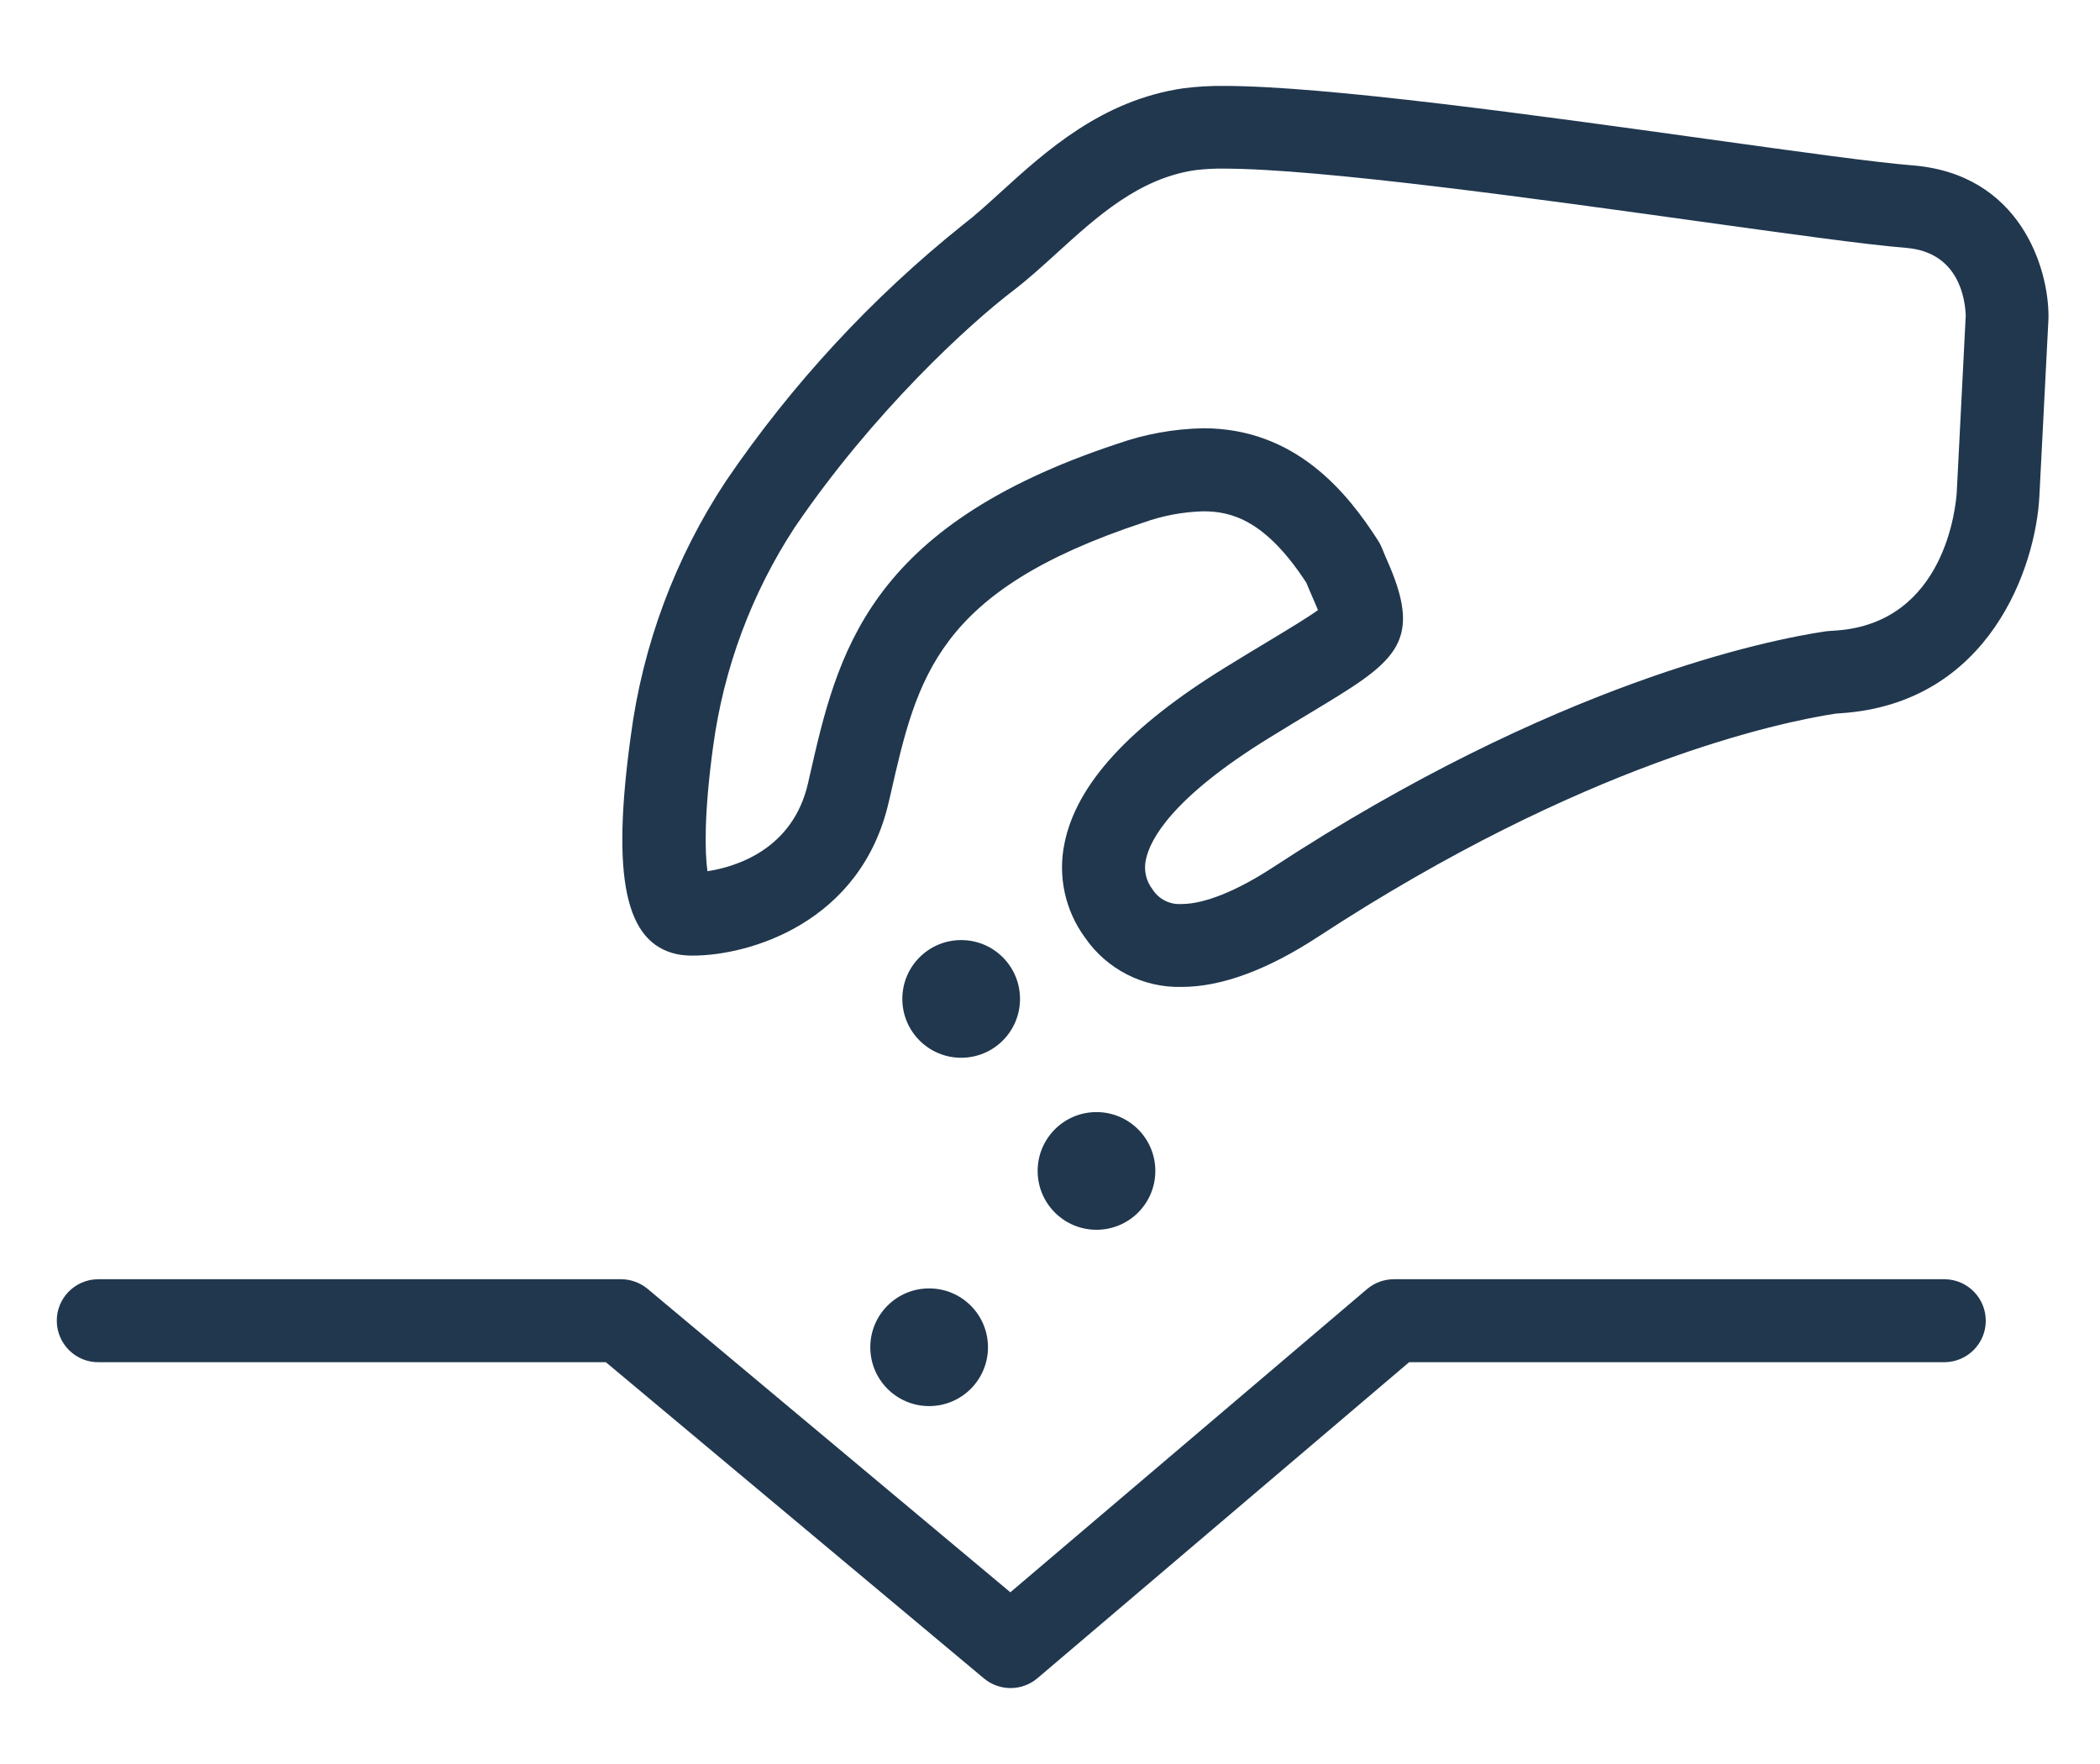
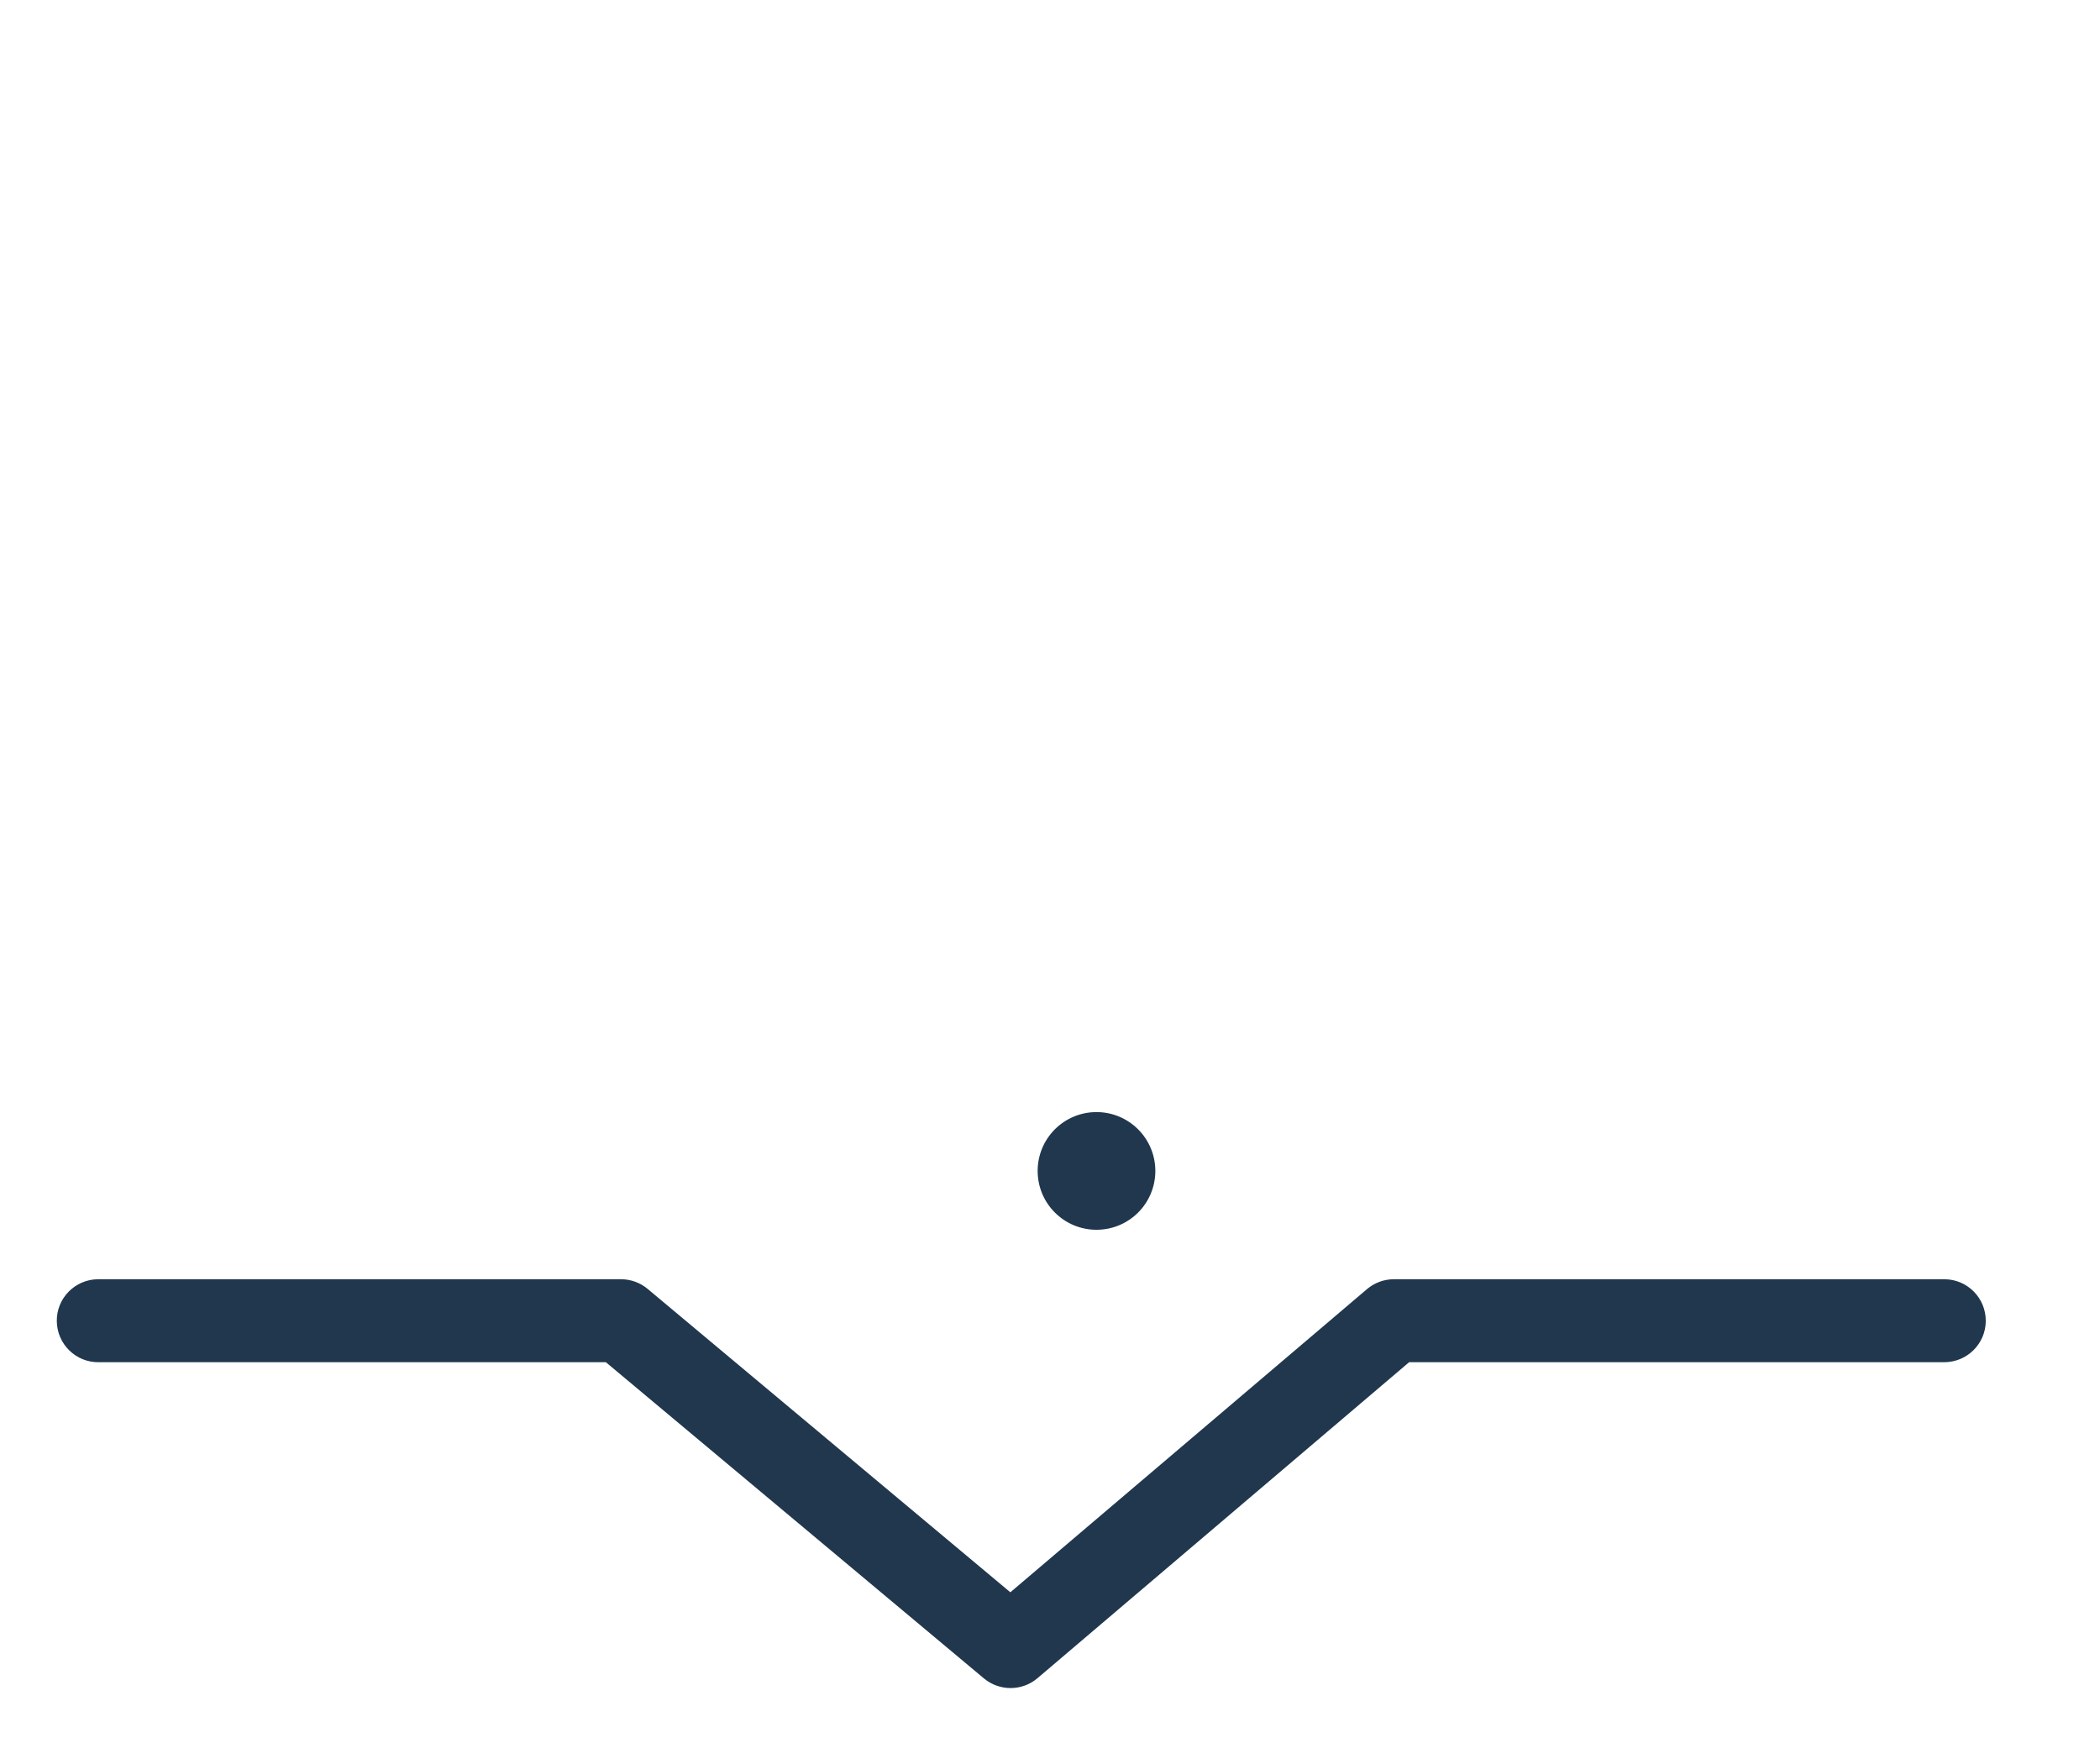
<svg xmlns="http://www.w3.org/2000/svg" version="1.1" baseProfile="tiny" id="Ebene_1" x="0px" y="0px" viewBox="0 0 297.64 250" overflow="visible" xml:space="preserve">
-   <path id="Pfad_703" fill="#20374E" d="M261.02,101.08l-0.83,0.06c-7.98,1.22-35.74,7.02-73.34,31.61  c-7.23,4.73-13.75,7.13-19.38,7.13c-5.45,0.13-10.6-2.5-13.69-6.99c-2.82-3.85-3.88-8.72-2.9-13.39c1.7-8.36,9.18-16.53,22.88-24.96  c2.36-1.46,4.41-2.69,6.19-3.76c2.79-1.69,5.47-3.3,6.85-4.31c-0.23-0.56-0.51-1.23-0.77-1.81c-0.27-0.63-0.57-1.31-0.88-2.07  c-5.81-8.91-10.65-10.12-14.62-10.12c-2.89,0.08-5.76,0.62-8.48,1.6c-29.28,9.68-32.04,21.83-35.86,38.65l-0.21,0.89  c-3.93,17.27-19.88,21.83-27.76,21.83c-0.74,0.01-1.49-0.05-2.22-0.19c-7.39-1.55-9.36-10.84-6.61-30.83  c1.69-12.97,6.31-25.38,13.53-36.28c9.33-13.71,20.65-25.95,33.6-36.31c1.63-1.24,3.42-2.87,5.31-4.59  c6.39-5.81,14.34-13.05,25.92-14.73c1.9-0.24,3.81-0.35,5.72-0.33c14.35,0,44.44,4.18,68.62,7.54c12.77,1.78,23.8,3.31,28.97,3.72  c15.25,1.22,19.28,14.51,19.28,21.37c0,0.1,0,0.2,0,0.3l-1.29,25.2C288.55,80.3,282.03,99.62,261.02,101.08 M270.14,35.13  c-5.52-0.44-16.7-2-29.66-3.8c-22.56-3.14-53.46-7.43-67-7.43c-1.35-0.02-2.7,0.05-4.04,0.21c-8.02,1.16-13.95,6.57-19.69,11.79  c-2.09,1.9-4.07,3.7-6.11,5.26c-6.26,4.76-19.83,17.18-30.99,33.57c-6.12,9.35-10.07,19.95-11.57,31.03  c-1.32,9.63-1.18,15.12-0.81,17.72c3.87-0.59,12.08-2.96,14.26-12.49l0.2-0.89c3.96-17.42,8.06-35.44,43.64-47.2  c3.91-1.38,8.02-2.12,12.17-2.2c13.09,0,20.43,9.12,24.81,15.97c0.19,0.29,0.35,0.6,0.48,0.93c0.36,0.88,0.7,1.67,1.01,2.38  c4.92,11.38,0.64,13.96-10.8,20.86c-1.75,1.05-3.77,2.27-6.1,3.71c-13.93,8.57-16.96,14.51-17.53,17.29  c-0.33,1.48,0.02,3.04,0.96,4.24c0.89,1.39,2.47,2.17,4.12,2.05c3.21,0,7.81-1.85,12.95-5.21c39.97-26.14,70.01-32.2,78.27-33.43  c0.16-0.02,0.31-0.04,0.47-0.05l1.05-0.07c15.55-1.09,17-17.79,17.11-19.67l1.27-24.99C278.52,42.43,277.67,35.73,270.14,35.13" />
-   <path id="Pfad_704" fill="#20374E" d="M131.69,199.29c-4.61,0-8.34-3.73-8.34-8.34c0-4.61,3.73-8.34,8.34-8.34  c4.61,0,8.34,3.73,8.34,8.34l0,0C140.03,195.56,136.29,199.29,131.69,199.29" />
  <path id="Pfad_705" fill="#20374E" d="M163.75,165.96c0,4.61-3.73,8.34-8.34,8.34s-8.34-3.73-8.34-8.34s3.73-8.34,8.34-8.34  C160.01,157.62,163.75,161.35,163.75,165.96" />
-   <path id="Pfad_706" fill="#20374E" d="M127.89,141.58c0-4.61,3.73-8.34,8.34-8.34s8.34,3.73,8.34,8.34c0,4.61-3.73,8.34-8.34,8.34  C131.63,149.92,127.89,146.19,127.89,141.58" />
  <path id="Pfad_707" fill="#20374E" d="M14.01,181.31h74c1.38,0,2.71,0.48,3.77,1.36l51.42,43.01l50.55-42.97  c1.06-0.9,2.41-1.4,3.81-1.4h78.09c3.25,0.05,5.84,2.71,5.8,5.96c-0.04,3.18-2.61,5.75-5.8,5.8h-75.93l-52.68,44.79  c-2.18,1.85-5.38,1.86-7.58,0.03l-53.59-44.82H14.01c-3.25,0.05-5.91-2.55-5.96-5.8c-0.05-3.25,2.55-5.91,5.8-5.96  C13.9,181.31,13.95,181.31,14.01,181.31" />
</svg>